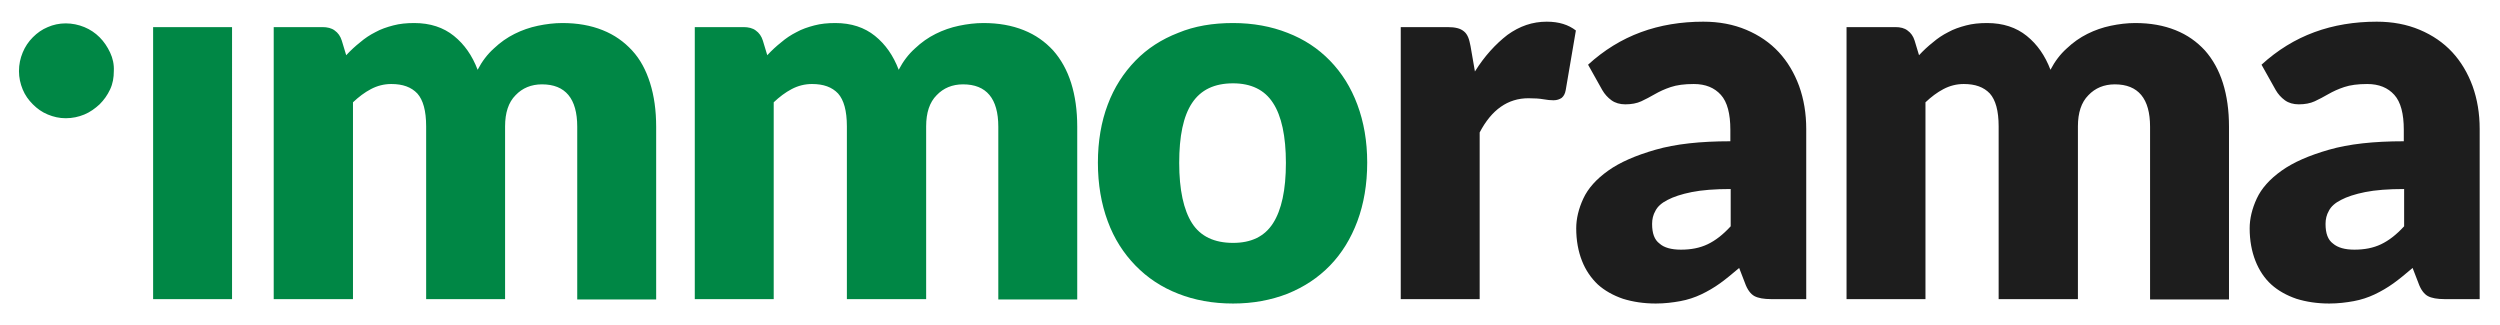
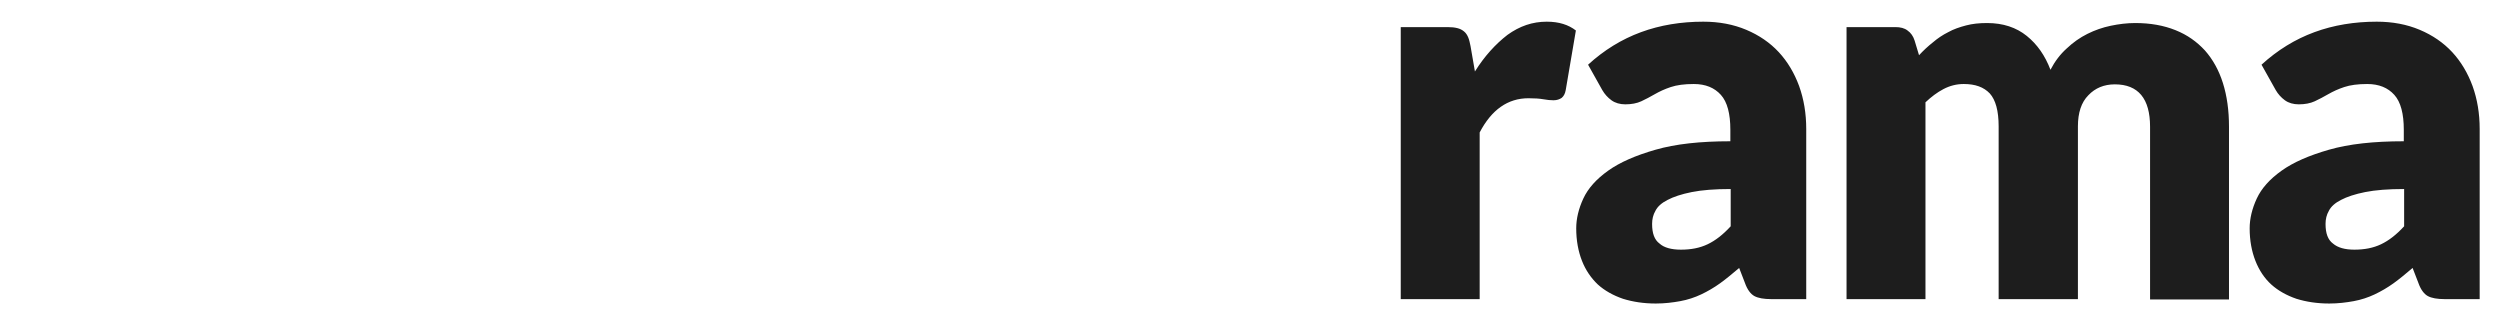
<svg xmlns="http://www.w3.org/2000/svg" viewBox="0 0 738 96">
  <path d="M721.7 88.3c-2.2 0-3.9-.3-5-.9s-2.1-1.9-2.8-3.9l-1.7-4.4c-2 1.7-3.8 3.2-5.6 4.5s-3.7 2.4-5.6 3.3c-1.9.9-4 1.6-6.2 2s-4.6.7-7.2.7c-3.6 0-6.8-.5-9.7-1.4-2.9-1-5.4-2.4-7.4-4.2s-3.6-4.2-4.7-7-1.7-6-1.7-9.6c0-2.8.7-5.8 2.1-8.8 1.4-3 3.8-5.7 7.3-8.2s8.1-4.5 14-6.2 13.2-2.5 22.1-2.5v-3.4c0-4.7-.9-8.2-2.8-10.3-1.9-2.1-4.5-3.2-8-3.2-2.8 0-5 .3-6.8.9s-3.3 1.3-4.7 2.1c-1.4.8-2.7 1.5-4 2.1s-2.9.9-4.7.9c-1.6 0-3-.4-4.1-1.2-1.1-.8-2-1.8-2.7-3l-4.2-7.5c4.7-4.3 9.9-7.5 15.6-9.6 5.7-2.1 11.9-3.1 18.4-3.1 4.7 0 8.9.8 12.7 2.4 3.8 1.6 7 3.8 9.6 6.6 2.6 2.8 4.6 6.2 6 10 1.4 3.9 2.1 8.1 2.1 12.7v50.2h-10.3zM695 73.7c3 0 5.6-.5 7.9-1.6 2.3-1.1 4.5-2.8 6.8-5.3v-11c-4.7 0-8.5.3-11.5.9s-5.4 1.4-7.1 2.3c-1.8.9-3 2-3.6 3.2-.7 1.2-1 2.5-1 3.9 0 2.8.7 4.7 2.2 5.8 1.4 1.2 3.5 1.8 6.3 1.8zM545.1 88.3V8h14.4c1.5 0 2.7.3 3.6 1 1 .7 1.7 1.7 2.1 3l1.3 4.3c1.3-1.4 2.7-2.7 4.1-3.8 1.4-1.2 2.9-2.2 4.5-3 1.6-.9 3.4-1.5 5.3-2s3.9-.7 6.2-.7c4.7 0 8.6 1.3 11.7 3.8 3.1 2.5 5.4 5.8 7 10 1.3-2.5 2.9-4.6 4.8-6.3 1.9-1.8 3.9-3.2 6.1-4.3 2.2-1.1 4.5-1.9 6.9-2.4s4.8-.8 7.2-.8c4.5 0 8.4.7 11.9 2.1s6.3 3.4 8.7 6c2.3 2.6 4.1 5.8 5.3 9.6 1.2 3.8 1.8 8.1 1.8 12.9v51h-23.3v-51c0-8.3-3.5-12.5-10.4-12.5-3.2 0-5.8 1.1-7.8 3.2-2.1 2.1-3.1 5.2-3.1 9.2v51H590v-51c0-4.6-.9-7.8-2.6-9.7-1.8-1.9-4.3-2.8-7.7-2.8-2.1 0-4.1.5-6 1.5s-3.6 2.3-5.3 3.9v58.1h-23.3zm-22.2 0c-2.2 0-3.9-.3-5-.9s-2.1-1.9-2.8-3.9l-1.7-4.4c-2 1.7-3.8 3.2-5.6 4.5s-3.7 2.4-5.6 3.3c-1.9.9-4 1.6-6.2 2s-4.6.7-7.2.7c-3.6 0-6.8-.5-9.7-1.4-2.9-1-5.4-2.4-7.4-4.2-2-1.9-3.6-4.2-4.7-7s-1.7-6-1.7-9.6c0-2.8.7-5.8 2.1-8.8 1.4-3 3.8-5.7 7.3-8.2s8.1-4.5 14-6.2 13.2-2.5 22.1-2.5v-3.4c0-4.7-.9-8.2-2.8-10.3-1.9-2.1-4.5-3.2-8-3.2-2.8 0-5 .3-6.8.9s-3.3 1.3-4.7 2.1c-1.4.8-2.7 1.5-4 2.1s-2.9.9-4.7.9c-1.6 0-3-.4-4.1-1.2-1.1-.8-2-1.8-2.7-3l-4.2-7.5c4.7-4.3 9.9-7.5 15.6-9.6 5.7-2.1 11.9-3.1 18.4-3.1 4.7 0 8.9.8 12.7 2.4s7 3.8 9.6 6.6c2.6 2.8 4.6 6.2 6 10 1.4 3.9 2.1 8.1 2.1 12.7v50.2h-10.3zm-26.7-14.6c3 0 5.6-.5 7.9-1.6 2.3-1.1 4.5-2.8 6.8-5.3v-11c-4.7 0-8.5.3-11.5.9s-5.4 1.4-7.1 2.3c-1.8.9-3 2-3.6 3.2-.7 1.2-1 2.5-1 3.9 0 2.8.7 4.7 2.2 5.8 1.3 1.2 3.5 1.8 6.3 1.8zm-82.7 14.6V8h13.8c1.2 0 2.1.1 2.9.3.8.2 1.4.5 2 1 .5.4.9 1 1.2 1.7s.5 1.6.7 2.6l1.3 7.5c2.8-4.5 6.1-8.1 9.6-10.8 3.6-2.6 7.4-3.9 11.6-3.9 3.6 0 6.4.9 8.6 2.6l-3 17.6c-.2 1.1-.6 1.8-1.2 2.3-.6.4-1.4.7-2.4.7-.9 0-1.9-.1-3-.3-1.1-.2-2.6-.3-4.4-.3-6.1 0-10.9 3.4-14.4 10.1v49.2h-23.3z" fill="#1d1d1d" />
-   <path d="M32.5 15.5c-.8-1.7-1.8-3.2-3.1-4.5-1.3-1.3-2.8-2.3-4.5-3s-3.6-1.1-5.5-1.1-3.7.4-5.3 1.1c-1.7.7-3.1 1.7-4.4 3s-2.3 2.8-3 4.5S5.6 19 5.6 21c0 1.9.4 3.7 1.1 5.4.7 1.7 1.7 3.1 3 4.4s2.7 2.3 4.4 3c1.7.7 3.4 1.1 5.3 1.1 2 0 3.8-.4 5.5-1.1s3.2-1.8 4.5-3c1.3-1.3 2.3-2.7 3.1-4.4.8-1.7 1.1-3.5 1.1-5.4.1-2-.3-3.8-1.1-5.5M364 6.8c5.9 0 11.3 1 16.1 2.9 4.9 1.9 9 4.6 12.5 8.2s6.2 7.9 8.1 13c1.9 5.1 2.9 10.8 2.9 17.1 0 6.4-1 12.2-2.9 17.3-1.9 5.1-4.6 9.5-8.1 13.1s-7.6 6.3-12.5 8.3c-4.9 1.9-10.2 2.9-16.1 2.9-6 0-11.4-1-16.2-2.9-4.9-1.9-9.1-4.7-12.6-8.3-3.5-3.6-6.3-7.9-8.2-13.1-1.9-5.1-2.9-10.9-2.9-17.3 0-6.3 1-12.1 2.9-17.1 1.9-5.1 4.7-9.4 8.2-13s7.7-6.3 12.6-8.2c4.8-2 10.2-2.9 16.2-2.9m0 64.9c5.4 0 9.3-1.9 11.8-5.8s3.8-9.8 3.8-17.8c0-7.9-1.3-13.9-3.8-17.7-2.5-3.9-6.5-5.8-11.8-5.8-5.5 0-9.5 1.9-12.1 5.8s-3.8 9.8-3.8 17.7c0 7.9 1.3 13.9 3.8 17.8s6.6 5.8 12.1 5.8M205.1 88.3V8h14.4c1.4 0 2.7.3 3.6 1 1 .7 1.7 1.7 2.1 3l1.3 4.3c1.3-1.4 2.7-2.7 4.1-3.8 1.4-1.2 2.9-2.2 4.5-3 1.6-.9 3.4-1.5 5.3-2s3.9-.7 6.2-.7c4.7 0 8.6 1.3 11.7 3.8 3.1 2.5 5.4 5.8 7 10 1.3-2.5 2.9-4.6 4.8-6.3 1.9-1.8 3.9-3.2 6.1-4.3 2.2-1.1 4.5-1.9 6.9-2.4s4.8-.8 7.2-.8c4.5 0 8.4.7 11.9 2.1s6.3 3.4 8.7 6c2.3 2.6 4.1 5.8 5.3 9.6 1.2 3.8 1.8 8.1 1.8 12.9v51h-23.3v-51c0-8.3-3.5-12.5-10.4-12.5-3.2 0-5.8 1.1-7.8 3.2-2.1 2.1-3.1 5.2-3.1 9.2v51H250v-51c0-4.6-.9-7.8-2.6-9.7-1.8-1.9-4.3-2.8-7.7-2.8-2.1 0-4.1.5-6 1.5s-3.6 2.3-5.3 3.9v58.1h-23.3zm-124.3 0V8h14.4c1.4 0 2.7.3 3.6 1 1 .7 1.7 1.7 2.1 3l1.3 4.3c1.3-1.4 2.7-2.7 4.1-3.8 1.4-1.2 2.9-2.2 4.5-3 1.6-.9 3.4-1.5 5.3-2s3.9-.7 6.2-.7c4.7 0 8.6 1.3 11.7 3.8s5.4 5.8 7 10c1.3-2.5 2.9-4.6 4.8-6.3 1.9-1.8 3.9-3.2 6.1-4.3 2.2-1.1 4.5-1.9 6.9-2.4s4.8-.8 7.2-.8c4.5 0 8.4.7 11.9 2.1s6.3 3.4 8.7 6 4.1 5.8 5.3 9.6c1.2 3.8 1.8 8.1 1.8 12.9v51h-23.3v-51c0-8.3-3.5-12.5-10.4-12.5-3.2 0-5.8 1.1-7.8 3.2-2.1 2.1-3.1 5.2-3.1 9.2v51h-23.3v-51c0-4.6-.9-7.8-2.6-9.7-1.8-1.9-4.3-2.8-7.7-2.8-2.1 0-4.1.5-6 1.5s-3.6 2.3-5.3 3.9v58.1H80.8zm-35.6 0h23.3V8H45.2v80.3z" fill="#008745" />
</svg>